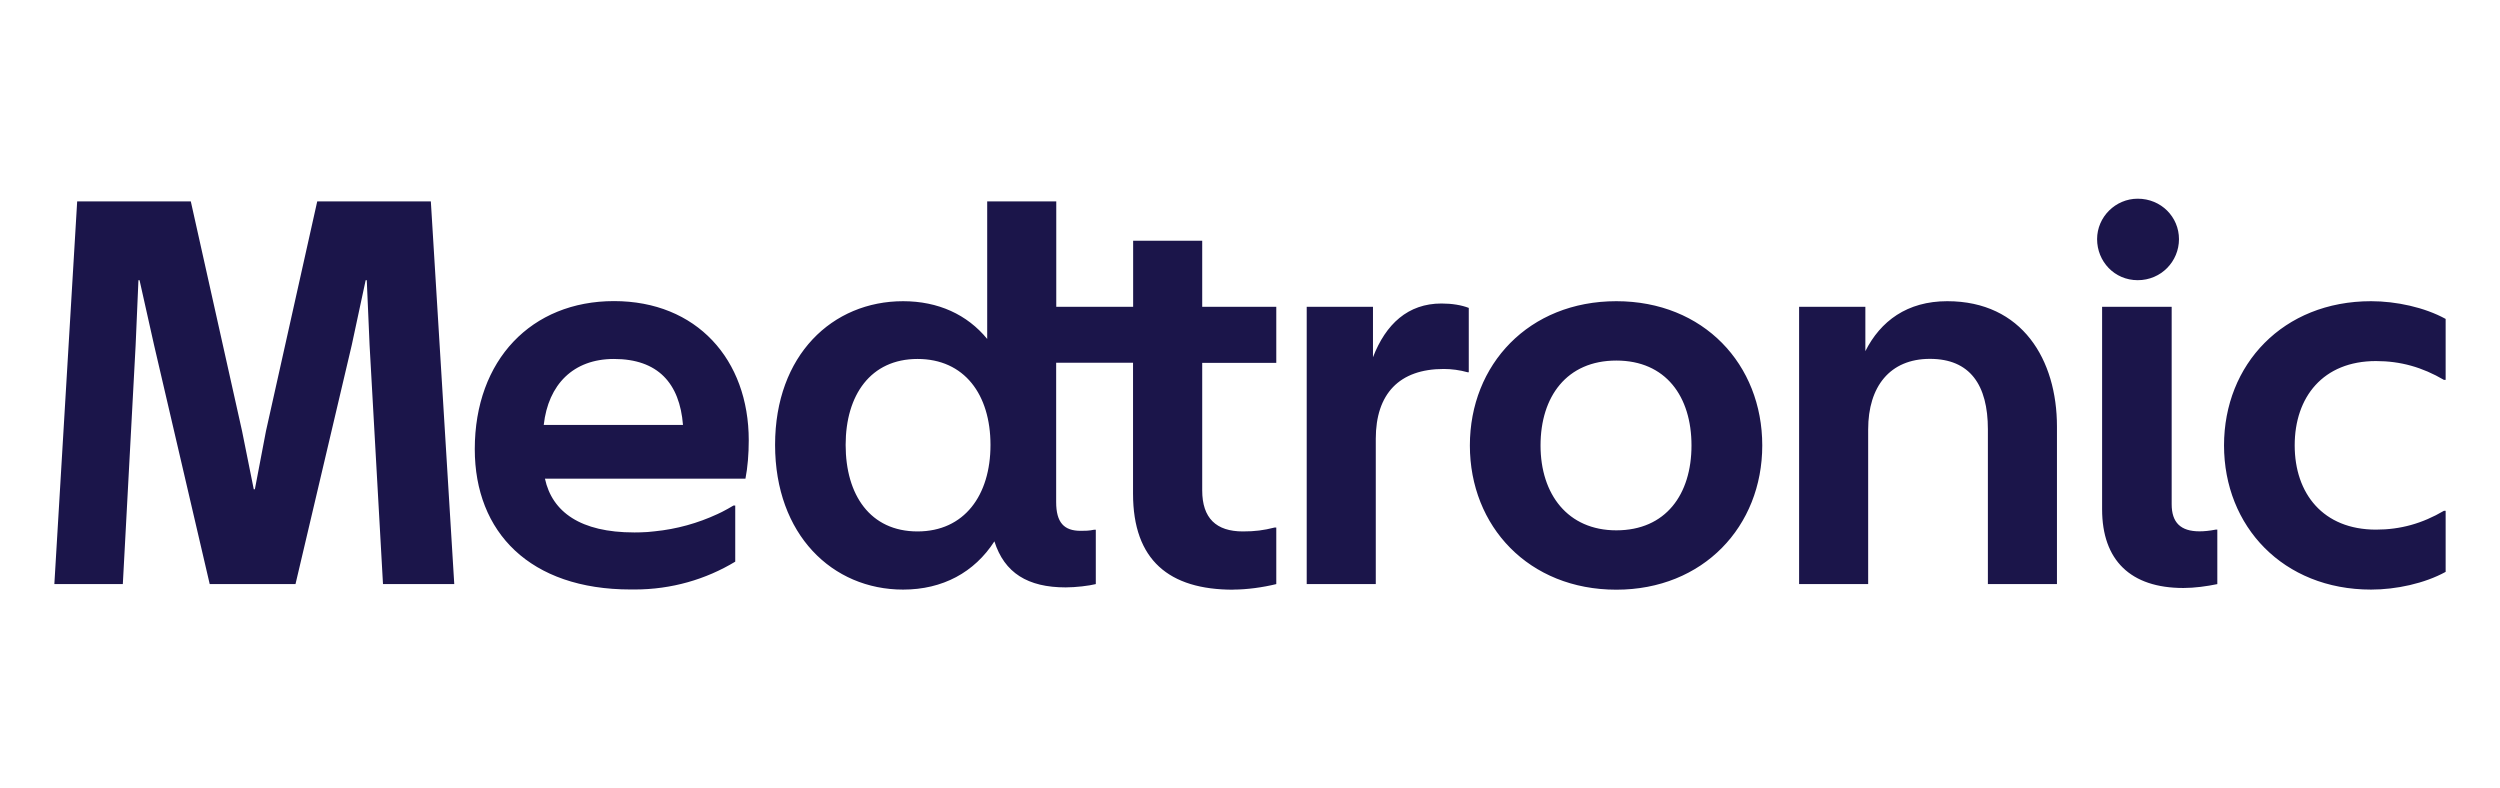
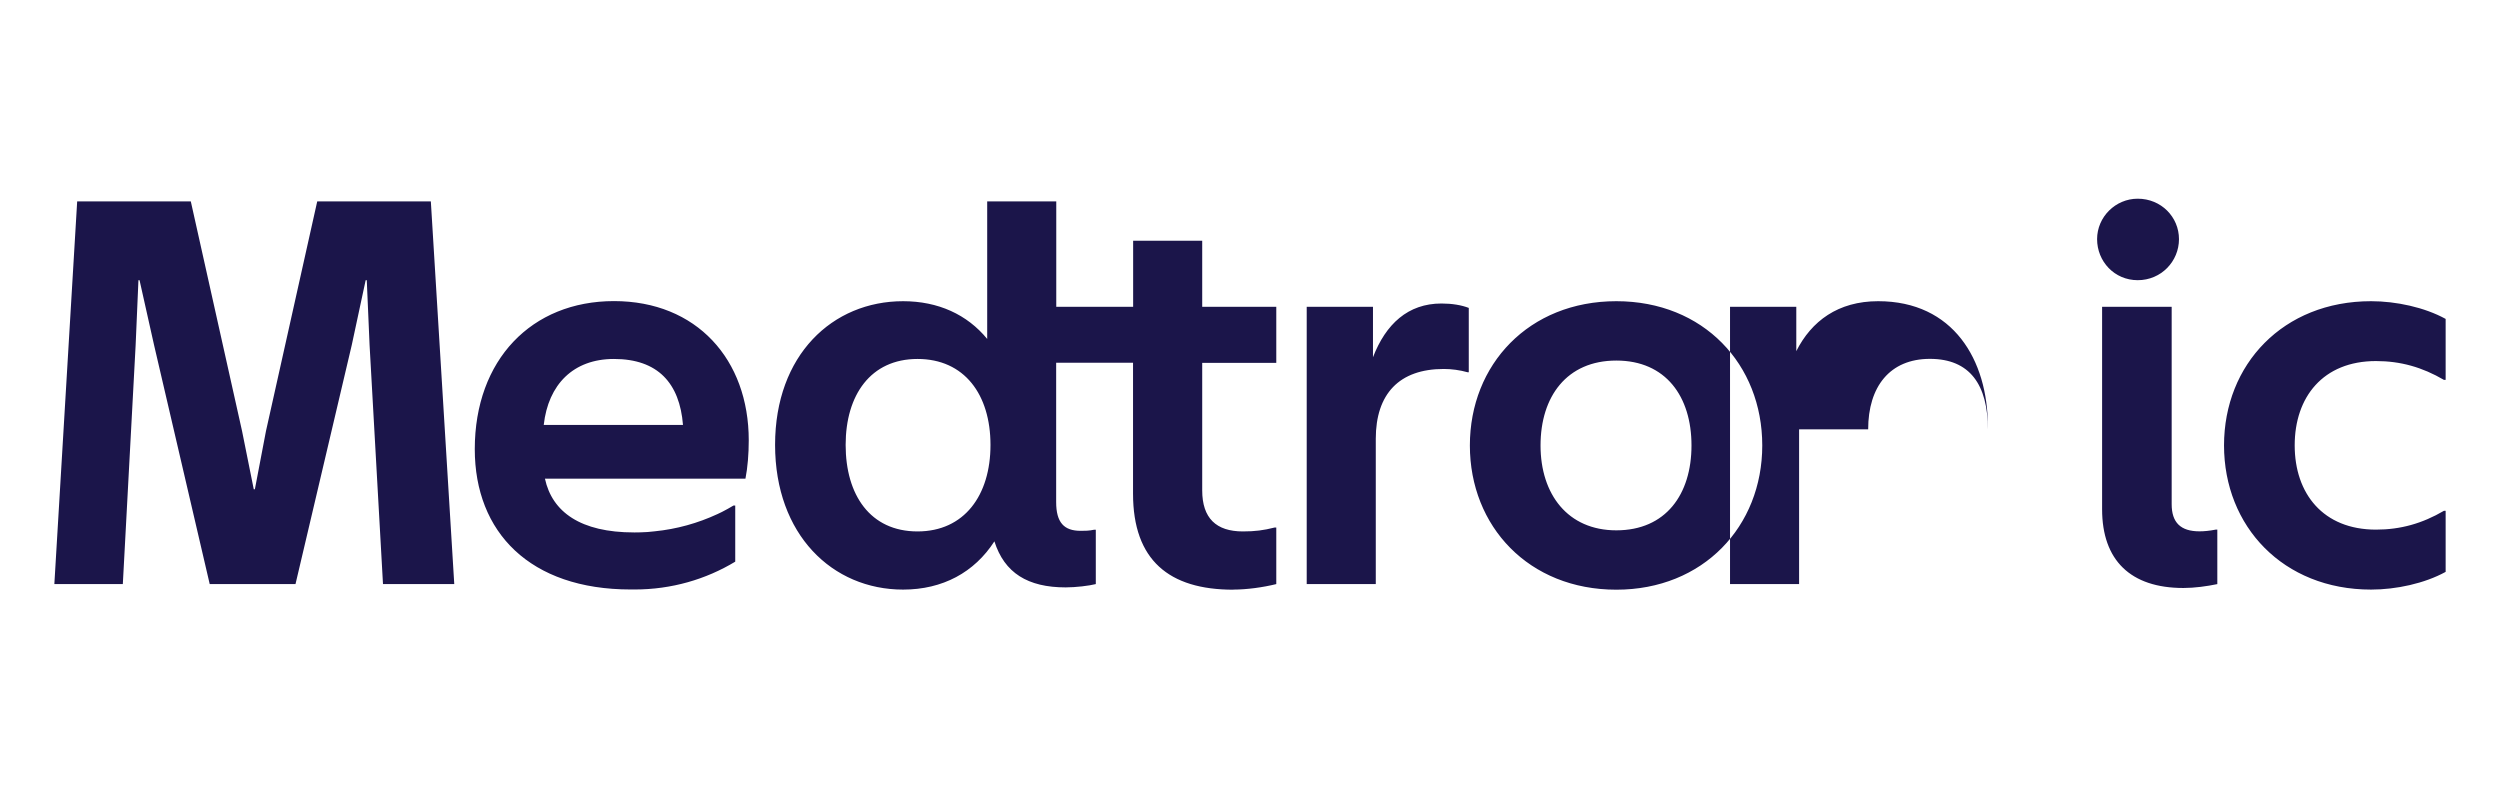
<svg xmlns="http://www.w3.org/2000/svg" viewBox="0 0 249.75 78.75" id="Layer_1">
  <defs>
    <style>.cls-1{fill:#1b154a;stroke-width:0px;}</style>
  </defs>
-   <path d="M222.18,44.5c0-8.09,5.9-14.41,14.69-14.41,2.5,0,5.34.61,7.45,1.77v6.09h-.17c-2.17-1.27-4.34-1.88-6.79-1.88-5.29,0-8.12,3.6-8.12,8.42s2.84,8.42,8.12,8.42c2.45,0,4.62-.61,6.79-1.88h.17v6.1c-2.11,1.16-4.95,1.77-7.45,1.77-8.79,0-14.69-6.32-14.69-14.41M221.52,58.35c-1.06.22-2.28.39-3.4.39-5.28,0-8.12-2.77-8.12-7.87v-20.22h6.95v19.72c0,1.83.89,2.71,2.78,2.71.45,0,1-.05,1.61-.17h.17v5.43ZM217.68,23.89c0,2.22-1.78,4.1-4.12,4.1s-4.06-1.88-4.06-4.1,1.84-4.04,4.06-4.04c2.34,0,4.12,1.83,4.12,4.04M186.63,42.89c0-4.27,2.17-7.04,6.17-7.04s5.79,2.6,5.79,7.04v15.46h6.9v-15.74c0-6.65-3.45-12.52-10.96-12.52-4.01,0-6.67,1.99-8.18,4.99v-4.43h-6.62v27.7h6.9v-15.46ZM161.47,52.98c4.95,0,7.51-3.6,7.51-8.48s-2.56-8.48-7.51-8.48-7.57,3.6-7.57,8.48,2.72,8.48,7.57,8.48M161.47,58.91c-8.74,0-14.63-6.32-14.63-14.41s5.9-14.41,14.63-14.41,14.58,6.32,14.58,14.41-5.9,14.41-14.58,14.41M137.44,43.84c0-4.49,2.34-6.98,6.79-6.98.78,0,1.61.11,2.39.33h.11v-6.43c-.72-.28-1.67-.44-2.73-.44-3.34,0-5.56,2.05-6.84,5.37v-5.04h-6.62v27.7h6.9v-14.52ZM91.66,53.09c4.67,0,7.29-3.6,7.29-8.64s-2.61-8.59-7.29-8.59-7.18,3.6-7.18,8.59,2.45,8.64,7.18,8.64M123.2,58.91c-6.4,0-10.01-2.94-10.01-9.59v-13.08h-7.68v13.91c0,2.05.78,2.88,2.45,2.88.39,0,.84,0,1.34-.11h.17v5.43c-.67.17-2,.33-3.01.33-3.78,0-6.12-1.44-7.12-4.6-2,3.1-5.17,4.82-9.12,4.82-7.07,0-12.79-5.49-12.79-14.46s5.73-14.35,12.79-14.35c3.5,0,6.4,1.33,8.4,3.77v-13.74h6.9v10.53h7.68v-6.6h6.9v6.6h7.4v5.6h-7.4v12.74c0,2.77,1.39,4.1,4.06,4.1,1.22,0,2.06-.11,3.17-.39h.17v5.65c-1.34.33-2.95.55-4.28.55M5.43,58.35h6.84l1.28-23.88.28-6.48h.11l1.45,6.48,5.56,23.88h8.57l5.62-23.88,1.39-6.48h.11l.28,6.48,1.34,23.88h7.12l-2.34-38.23h-11.35l-5.12,22.94-1.11,5.82h-.11l-1.17-5.82-5.12-22.94H7.71l-2.28,38.23ZM74.8,44c0,1.33-.11,2.71-.33,3.82h-20.03c.72,3.33,3.56,5.37,8.9,5.37.02,0,.05,0,.07,0h.05c.34,0,.67-.01.99-.03.18,0,.35-.02.53-.04.14-.01.27-.02.41-.04,2.22-.22,4.34-.82,6.28-1.72.15-.07.31-.14.46-.22h0c.39-.2.77-.41,1.15-.64h.17v5.61c-2.93,1.77-6.37,2.78-10.04,2.78h0c-.14-.01-.27,0-.4,0-10.07,0-15.58-5.71-15.58-14.02,0-8.92,5.67-14.79,13.91-14.79s13.46,5.82,13.46,13.91M68.23,42.45c-.33-4.16-2.5-6.59-6.9-6.59-4.06,0-6.56,2.55-7.01,6.59h13.91Z" class="cls-1" />
+   <path d="M222.18,44.5c0-8.09,5.9-14.41,14.69-14.41,2.5,0,5.34.61,7.45,1.77v6.09h-.17c-2.17-1.27-4.34-1.88-6.79-1.88-5.29,0-8.12,3.6-8.12,8.42s2.84,8.42,8.12,8.42c2.45,0,4.62-.61,6.79-1.88h.17v6.1c-2.11,1.16-4.95,1.77-7.45,1.77-8.79,0-14.69-6.32-14.69-14.41M221.52,58.35c-1.06.22-2.28.39-3.4.39-5.28,0-8.12-2.77-8.12-7.87v-20.22h6.95v19.72c0,1.83.89,2.71,2.78,2.71.45,0,1-.05,1.61-.17h.17v5.43ZM217.68,23.89c0,2.22-1.78,4.1-4.12,4.1s-4.06-1.88-4.06-4.1,1.84-4.04,4.06-4.04c2.34,0,4.12,1.83,4.12,4.04M186.63,42.89c0-4.27,2.17-7.04,6.17-7.04s5.79,2.6,5.79,7.04v15.46v-15.74c0-6.65-3.45-12.52-10.96-12.52-4.01,0-6.67,1.99-8.18,4.99v-4.43h-6.62v27.7h6.9v-15.46ZM161.47,52.98c4.95,0,7.51-3.6,7.51-8.48s-2.56-8.48-7.51-8.48-7.57,3.6-7.57,8.48,2.72,8.48,7.57,8.48M161.47,58.91c-8.74,0-14.63-6.32-14.63-14.41s5.9-14.41,14.63-14.41,14.58,6.32,14.58,14.41-5.9,14.41-14.58,14.41M137.44,43.84c0-4.49,2.34-6.98,6.79-6.98.78,0,1.61.11,2.39.33h.11v-6.43c-.72-.28-1.67-.44-2.73-.44-3.34,0-5.56,2.05-6.84,5.37v-5.04h-6.62v27.7h6.9v-14.52ZM91.66,53.09c4.67,0,7.29-3.6,7.29-8.64s-2.61-8.59-7.29-8.59-7.18,3.6-7.18,8.59,2.45,8.64,7.18,8.64M123.2,58.91c-6.4,0-10.01-2.94-10.01-9.59v-13.08h-7.68v13.91c0,2.05.78,2.88,2.45,2.88.39,0,.84,0,1.34-.11h.17v5.43c-.67.17-2,.33-3.01.33-3.78,0-6.12-1.44-7.12-4.6-2,3.1-5.17,4.82-9.12,4.82-7.07,0-12.79-5.49-12.79-14.46s5.73-14.35,12.79-14.35c3.5,0,6.4,1.33,8.4,3.77v-13.74h6.9v10.53h7.68v-6.6h6.9v6.6h7.4v5.6h-7.4v12.74c0,2.77,1.39,4.1,4.06,4.1,1.22,0,2.06-.11,3.17-.39h.17v5.65c-1.34.33-2.95.55-4.28.55M5.43,58.35h6.84l1.28-23.88.28-6.48h.11l1.45,6.48,5.56,23.88h8.57l5.62-23.88,1.39-6.48h.11l.28,6.48,1.34,23.88h7.12l-2.34-38.23h-11.35l-5.12,22.94-1.11,5.82h-.11l-1.17-5.82-5.12-22.94H7.71l-2.28,38.23ZM74.8,44c0,1.33-.11,2.71-.33,3.82h-20.03c.72,3.33,3.56,5.37,8.9,5.37.02,0,.05,0,.07,0h.05c.34,0,.67-.01.99-.03.18,0,.35-.02.53-.04.14-.01.27-.02.41-.04,2.22-.22,4.34-.82,6.28-1.72.15-.07.31-.14.46-.22h0c.39-.2.77-.41,1.15-.64h.17v5.61c-2.93,1.77-6.37,2.78-10.04,2.78h0c-.14-.01-.27,0-.4,0-10.07,0-15.58-5.71-15.58-14.02,0-8.92,5.67-14.79,13.91-14.79s13.46,5.82,13.46,13.91M68.23,42.45c-.33-4.16-2.5-6.59-6.9-6.59-4.06,0-6.56,2.55-7.01,6.59h13.91Z" class="cls-1" />
</svg>